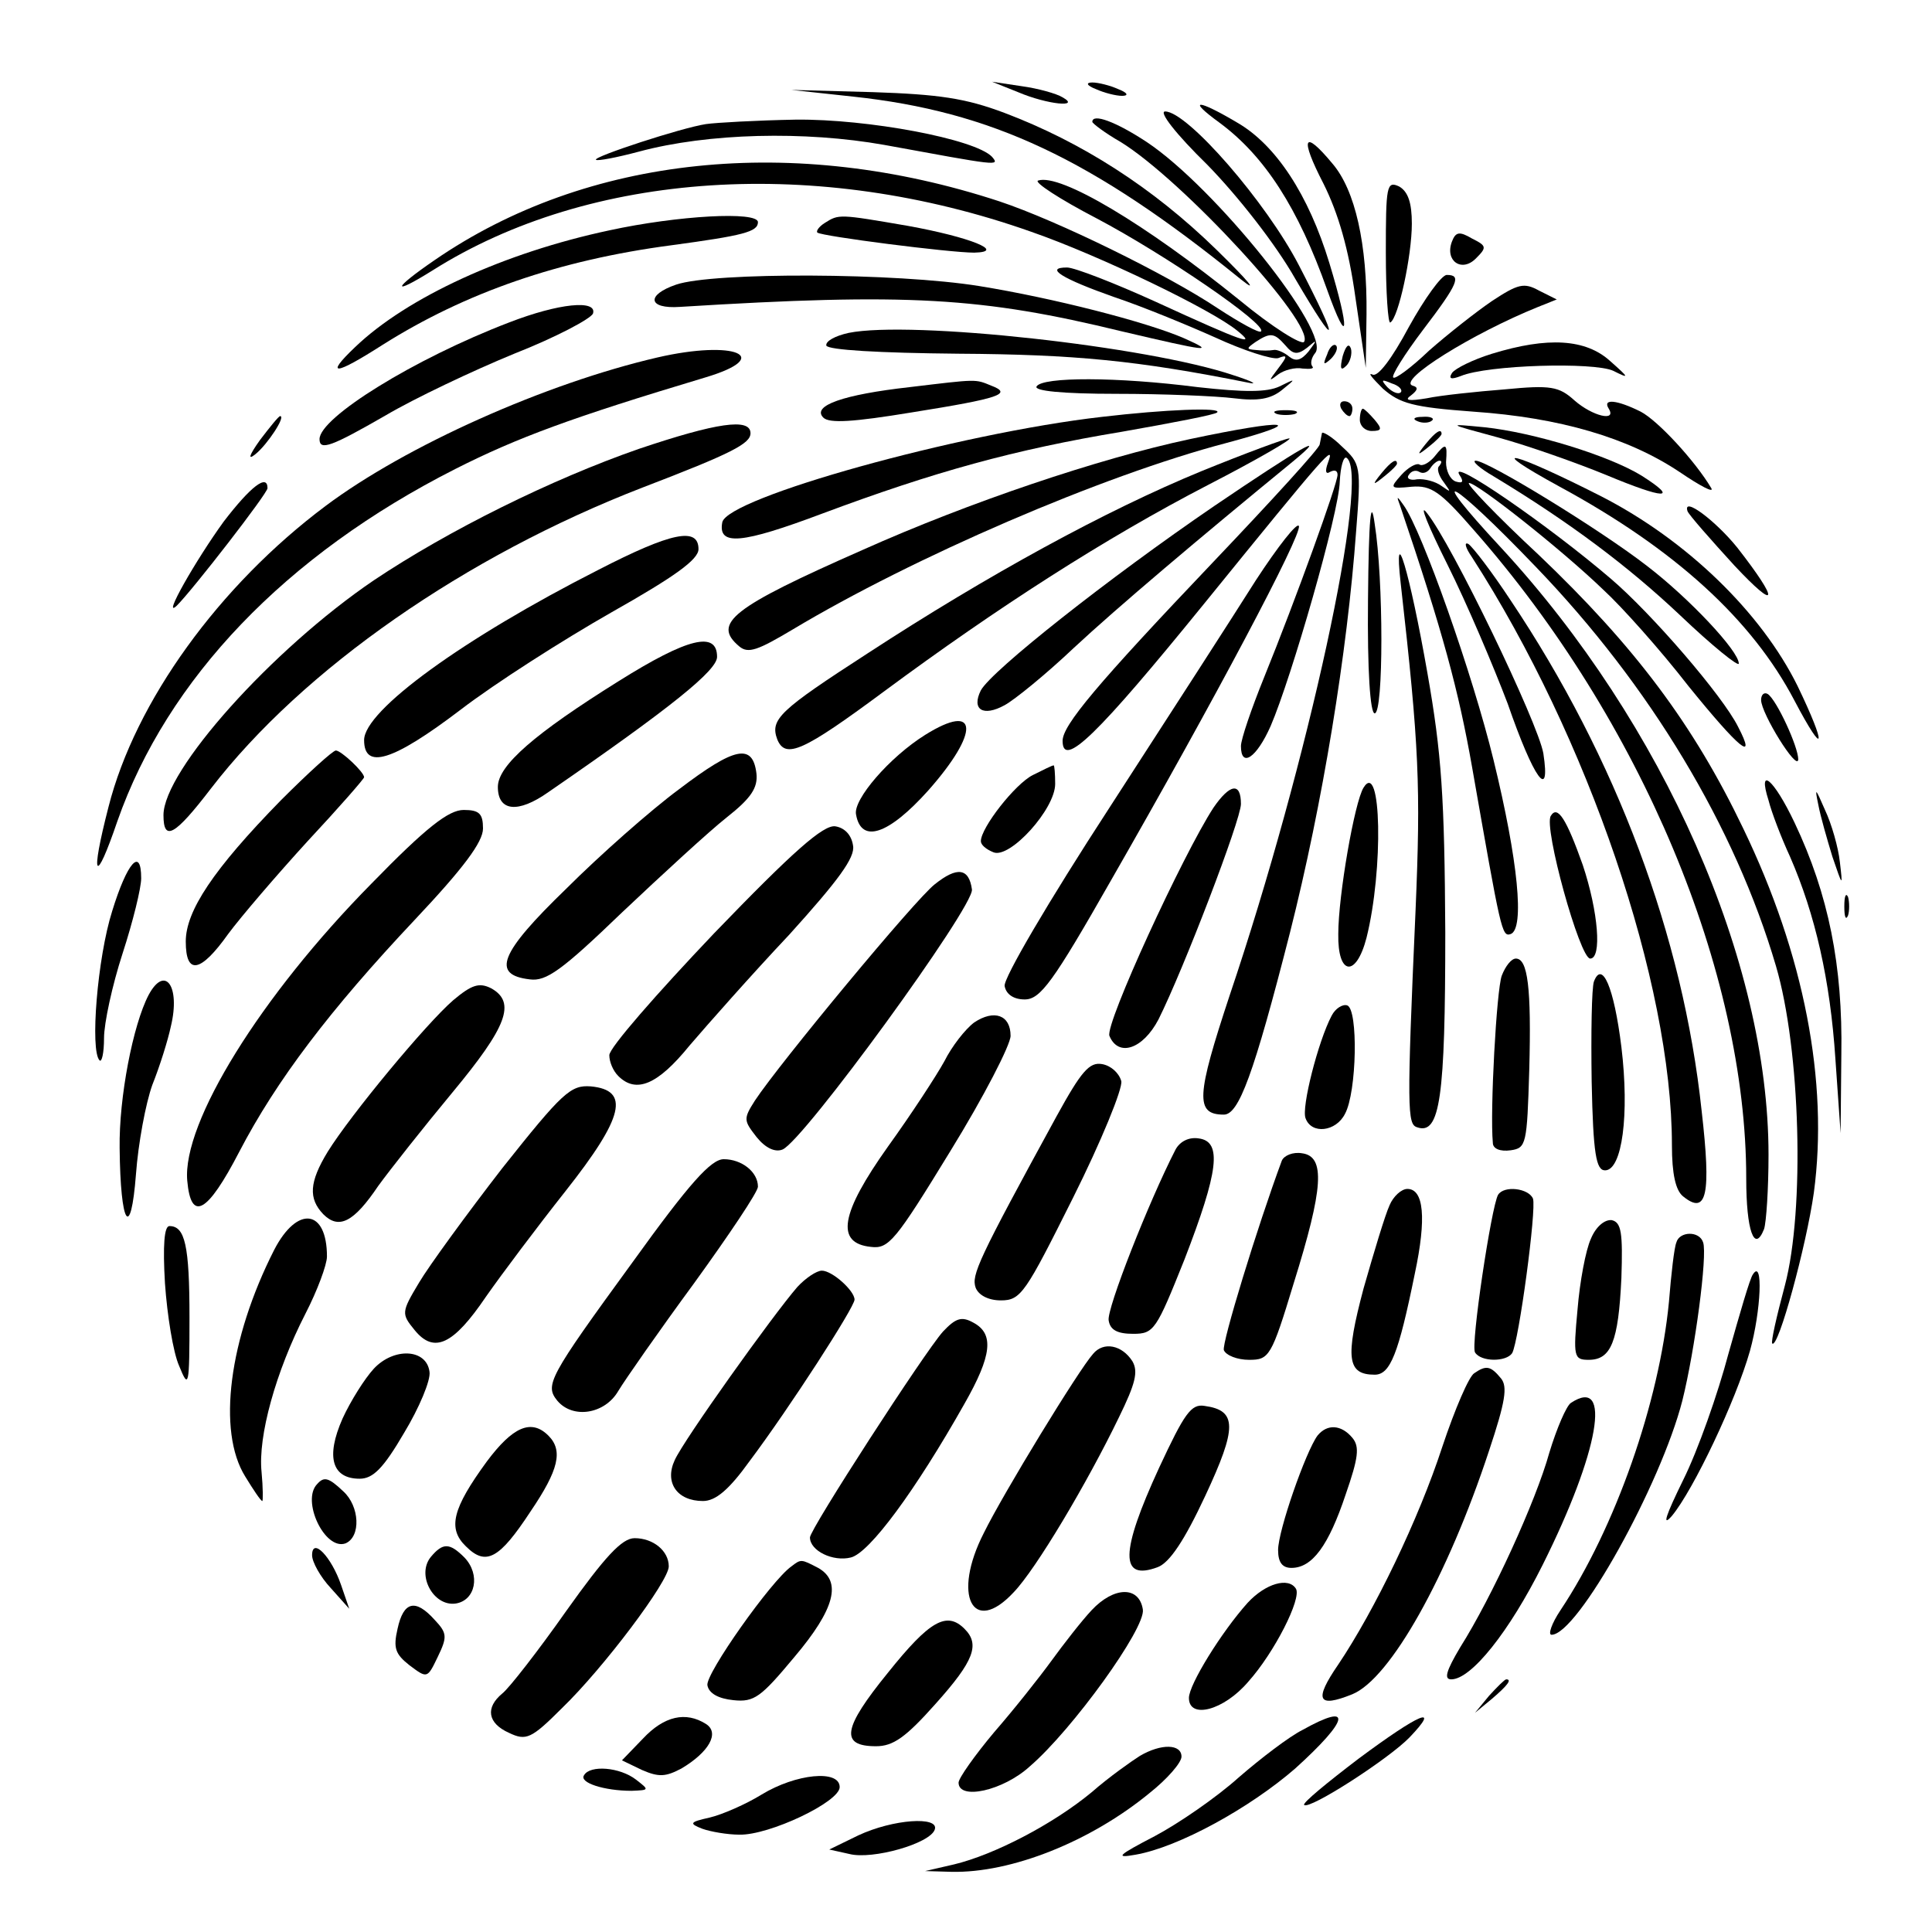
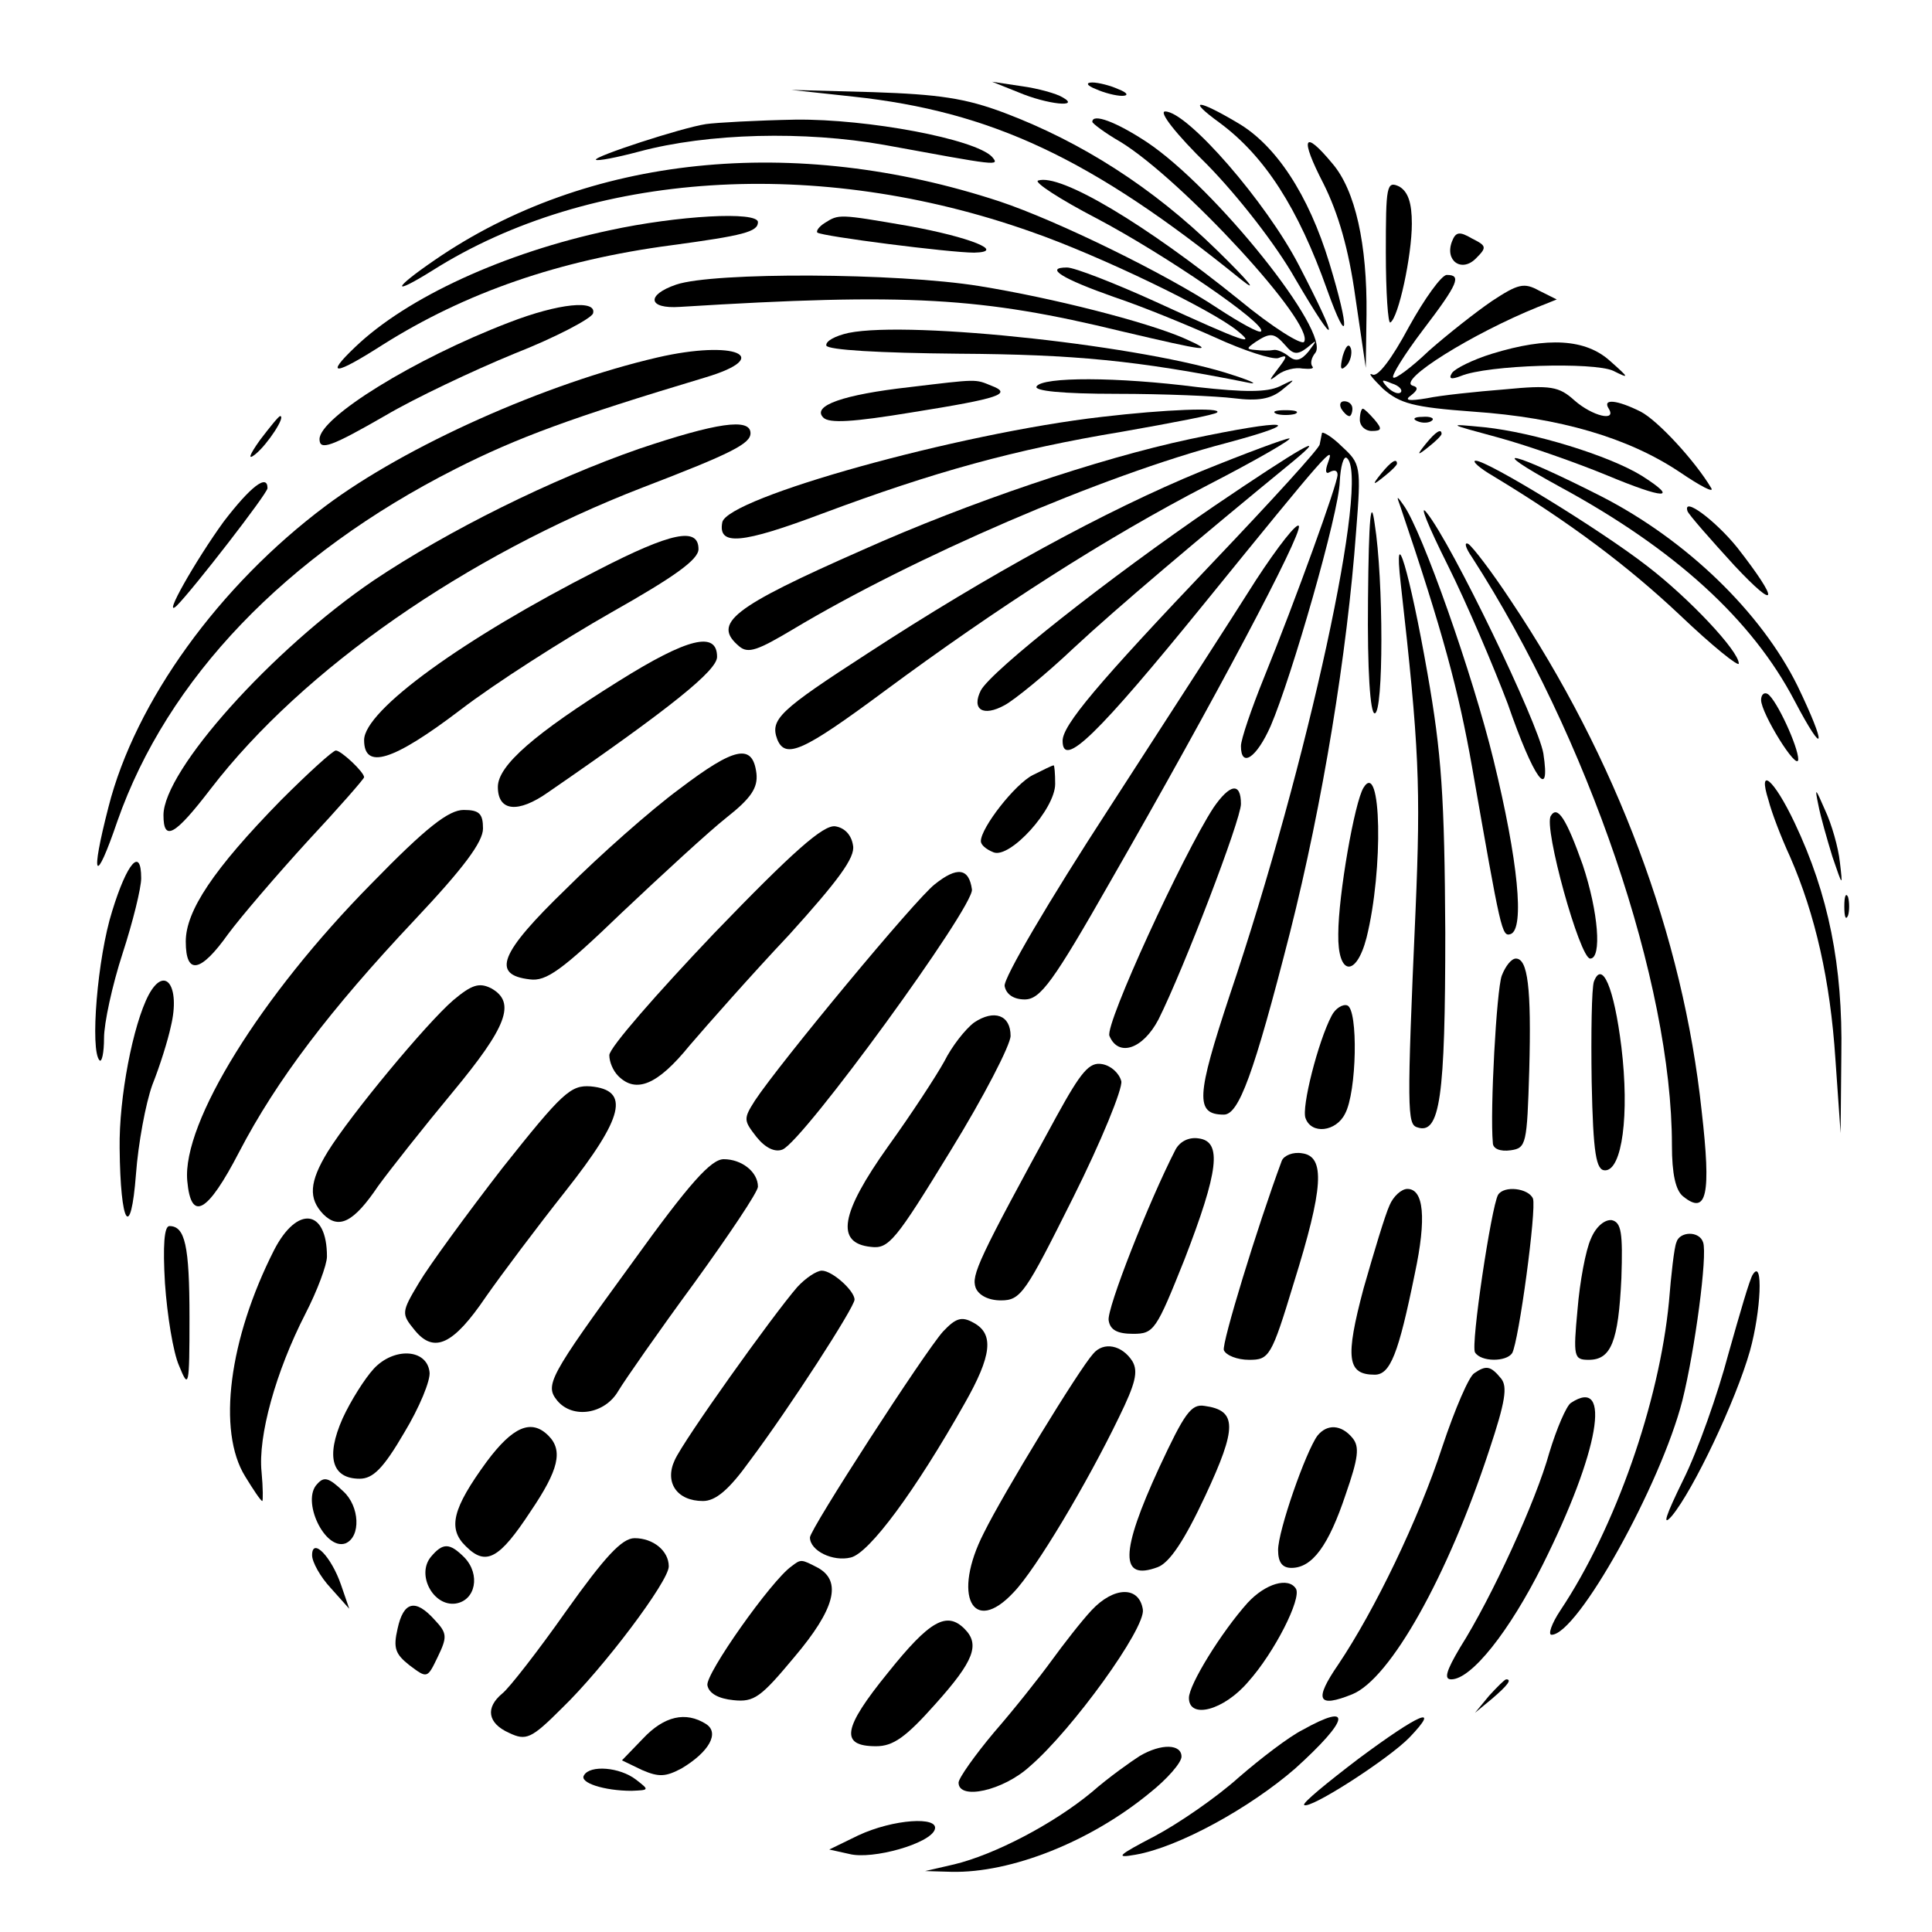
<svg xmlns="http://www.w3.org/2000/svg" version="1.0" width="260pt" height="260pt" viewBox="0 0 260 260" preserveAspectRatio="xMidYMid meet">
  <g transform="translate(0,260) scale(0.1,-0.1)" fill="#000000" stroke="none">
    <path d="M1370 2476 c40 -17 85 -21 60 -7 -8 5 -33 12 -55 15 l-40 6 35 -14z" />
    <path d="M1475 2480 c11 -5 27 -9 35 -9 9 0 8 4 -5 9 -11 5 -27 9 -35 9 -9 0 -8 -4 5 -9z" />
    <path d="M1148 2470 c186 -20 321 -83 522 -246 25 -20 10 -2 -33 40 -86 84 -182 145 -285 184 -53 20 -89 25 -177 28 l-110 3 83 -9z" />
    <path d="M1641 2435 c61 -45 106 -115 145 -225 29 -81 31 -56 3 36 -28 92 -72 159 -124 189 -54 32 -68 32 -24 0z" />
    <path d="M1625 2378 c41 -42 92 -107 118 -153 58 -99 61 -90 5 18 -44 85 -150 207 -180 207 -9 0 14 -30 57 -72z" />
    <path d="M950 2433 c-33 -5 -152 -44 -148 -48 2 -2 28 3 58 11 93 25 223 28 330 9 153 -28 156 -29 145 -16 -23 24 -167 51 -264 50 -53 -1 -107 -4 -121 -6z" />
    <path d="M1470 2436 c0 -2 17 -15 38 -27 83 -51 262 -245 247 -269 -3 -5 -42 19 -88 57 -125 101 -240 170 -270 160 -6 -2 29 -25 79 -51 91 -48 230 -143 221 -152 -2 -3 -29 12 -58 31 -69 46 -216 118 -294 144 -277 91 -555 62 -760 -79 -57 -39 -59 -49 -3 -14 212 134 518 154 806 52 92 -32 243 -105 277 -133 26 -21 12 -17 -110 39 -55 25 -109 46 -119 46 -31 0 -7 -15 64 -40 36 -12 97 -37 135 -54 39 -18 77 -30 85 -28 13 5 13 3 0 -14 -13 -17 -13 -18 0 -8 8 6 23 10 33 8 11 -1 16 0 13 3 -3 4 -1 12 4 18 22 27 -135 223 -227 284 -41 27 -73 39 -73 27z m260 -301 c10 -12 16 -13 29 -3 14 12 14 11 2 -5 -10 -12 -17 -14 -26 -7 -7 6 -17 10 -21 9 -5 -1 -16 -1 -24 0 -13 1 -13 2 0 11 20 13 25 12 40 -5z" />
    <path d="M1781 2353 c20 -40 34 -88 43 -153 l14 -95 1 72 c1 94 -15 167 -46 203 -39 47 -44 35 -12 -27z" />
    <path d="M1865 2260 c0 -54 3 -96 6 -94 11 6 29 90 29 133 0 28 -5 43 -17 50 -17 8 -18 1 -18 -89z" />
    <path d="M820 2290 c-141 -30 -272 -90 -342 -157 -42 -40 -27 -38 37 3 111 70 237 114 389 134 96 13 116 18 116 31 0 15 -108 9 -200 -11z" />
    <path d="M1110 2300 c-8 -5 -12 -11 -10 -13 6 -5 178 -27 211 -27 44 1 -6 21 -89 36 -93 16 -93 16 -112 4z" />
    <path d="M1954 2275 c-10 -26 13 -42 32 -23 15 15 15 17 -5 27 -17 10 -22 9 -27 -4z" />
    <path d="M910 2217 c-41 -14 -38 -33 5 -30 307 19 406 13 595 -33 115 -27 128 -29 83 -9 -51 22 -176 54 -275 70 -111 18 -358 19 -408 2z" />
    <path d="M1896 2160 c-23 -43 -42 -68 -49 -64 -7 3 0 -5 14 -19 23 -20 40 -25 122 -31 116 -8 208 -35 277 -81 28 -19 47 -29 43 -22 -22 37 -72 91 -95 103 -32 16 -52 18 -43 4 11 -18 -22 -10 -46 11 -21 19 -32 21 -94 15 -38 -3 -86 -8 -105 -12 -24 -4 -31 -3 -21 4 9 7 10 11 2 13 -21 7 80 70 169 106 l25 10 -24 12 c-20 11 -28 9 -63 -14 -22 -15 -60 -45 -85 -67 -24 -23 -46 -39 -48 -36 -3 2 15 31 40 64 48 63 52 74 32 74 -7 0 -30 -32 -51 -70z m-11 -88 c-3 -3 -11 0 -18 7 -9 10 -8 11 6 5 10 -3 15 -9 12 -12z" />
    <path d="M685 2166 c-128 -49 -255 -128 -255 -157 0 -16 16 -10 89 32 39 23 117 60 173 83 56 22 103 47 106 54 6 19 -46 14 -113 -12z" />
    <path d="M1142 2152 c-18 -4 -31 -11 -30 -17 2 -6 71 -10 178 -11 156 -1 240 -9 390 -39 14 -3 5 2 -20 10 -115 39 -434 74 -518 57z" />
-     <path d="M1786 2123 c-6 -14 -5 -15 5 -6 7 7 10 15 7 18 -3 3 -9 -2 -12 -12z" />
    <path d="M1807 2121 c-4 -17 -3 -21 5 -13 5 5 8 16 6 23 -3 8 -7 3 -11 -10z" />
    <path d="M2008 2124 c-26 -8 -50 -20 -54 -26 -5 -8 -1 -9 12 -4 36 15 179 19 205 7 22 -11 22 -10 -4 13 -33 30 -84 33 -159 10z" />
    <path d="M885 2119 c-151 -35 -339 -119 -447 -200 -143 -107 -256 -263 -292 -405 -25 -97 -18 -107 12 -19 67 191 226 358 455 474 83 42 156 69 336 123 94 28 40 51 -64 27z" />
    <path d="M1224 2079 c-89 -10 -132 -25 -116 -41 8 -8 40 -6 119 7 119 19 136 25 107 36 -22 9 -18 9 -110 -2z" />
    <path d="M1395 2080 c-4 -6 34 -10 108 -10 63 0 134 -3 158 -6 32 -4 49 -1 64 11 20 16 19 16 -3 5 -17 -8 -47 -8 -110 -1 -109 14 -209 14 -217 1z" />
    <path d="M1805 2050 c3 -5 8 -10 11 -10 2 0 4 5 4 10 0 6 -5 10 -11 10 -5 0 -7 -4 -4 -10z" />
    <path d="M1483 2039 c-193 -22 -505 -109 -511 -142 -6 -32 26 -29 135 12 150 56 258 86 403 110 68 12 126 23 128 26 7 7 -70 4 -155 -6z" />
    <path d="M1718 2043 c6 -2 18 -2 25 0 6 3 1 5 -13 5 -14 0 -19 -2 -12 -5z" />
    <path d="M1830 2035 c0 -8 7 -15 16 -15 14 0 14 3 4 15 -7 8 -14 15 -16 15 -2 0 -4 -7 -4 -15z" />
    <path d="M350 2008 c-15 -21 -17 -28 -6 -19 16 13 41 51 33 51 -2 0 -14 -15 -27 -32z" />
    <path d="M1908 2033 c7 -3 16 -2 19 1 4 3 -2 6 -13 5 -11 0 -14 -3 -6 -6z" />
    <path d="M860 1996 c-118 -41 -257 -110 -357 -177 -137 -93 -283 -256 -283 -316 0 -36 15 -28 64 36 124 161 343 313 581 405 120 46 145 59 145 73 0 21 -46 14 -150 -21z" />
    <path d="M1601 2009 c-122 -26 -297 -85 -440 -149 -177 -78 -203 -99 -166 -130 12 -10 25 -5 72 23 162 97 416 207 584 251 112 30 82 33 -50 5z" />
    <path d="M2017 2011 c40 -11 105 -34 144 -50 79 -33 100 -34 48 -1 -44 27 -145 58 -211 65 -52 5 -51 5 19 -14z" />
    <path d="M1779 2017 c-1 -4 -2 -11 -3 -15 0 -5 -65 -76 -143 -158 -157 -165 -203 -220 -203 -241 0 -38 47 8 190 184 168 207 177 217 167 190 -4 -11 -3 -16 3 -12 6 3 10 2 10 -4 0 -12 -56 -167 -99 -273 -17 -42 -31 -83 -31 -92 0 -30 21 -16 40 27 28 65 92 287 93 329 1 20 5 34 9 32 33 -21 -52 -412 -157 -723 -45 -136 -47 -161 -8 -161 20 0 40 53 89 245 44 174 77 376 89 540 7 88 6 91 -19 114 -14 14 -27 21 -27 18z" />
    <path d="M1919 2003 c-13 -16 -12 -17 4 -4 9 7 17 15 17 17 0 8 -8 3 -21 -13z" />
    <path d="M1617 1966 c-129 -53 -288 -140 -449 -245 -119 -77 -132 -89 -122 -116 11 -27 35 -16 143 64 154 114 299 207 436 278 66 34 116 63 110 63 -5 0 -59 -20 -118 -44z" />
    <path d="M1634 1919 c-142 -97 -299 -221 -314 -248 -13 -26 3 -36 32 -20 13 7 55 41 93 77 58 54 168 147 295 251 52 43 9 18 -106 -60z" />
-     <path d="M1930 1985 c-7 -8 -16 -13 -20 -10 -4 2 -15 -4 -24 -14 -16 -18 -16 -19 14 -16 26 2 38 -6 84 -59 225 -256 366 -594 366 -872 0 -70 11 -101 24 -68 3 9 6 54 6 100 0 260 -141 580 -360 817 -106 114 -68 94 47 -26 154 -160 268 -350 323 -537 33 -112 39 -328 12 -430 -11 -41 -19 -76 -17 -78 8 -8 46 132 56 203 20 149 -13 320 -95 490 -67 140 -146 245 -275 368 -57 53 -99 97 -94 97 11 0 124 -89 181 -144 24 -22 76 -80 114 -129 68 -84 93 -105 67 -55 -21 42 -116 152 -171 199 -84 72 -219 165 -204 140 6 -9 5 -12 -5 -9 -8 3 -13 15 -13 26 2 26 0 27 -16 7z m7 -12 c-4 -3 -1 -13 6 -22 10 -14 10 -14 -3 -5 -8 6 -23 10 -33 9 -9 -2 -15 1 -11 6 3 5 9 7 14 4 5 -3 11 -1 15 5 3 5 9 10 12 10 4 0 3 -3 0 -7z" />
    <path d="M2099 1945 c155 -84 259 -179 316 -288 41 -78 44 -63 4 20 -49 99 -149 196 -264 255 -120 61 -162 71 -56 13z" />
    <path d="M1859 1963 c-13 -16 -12 -17 4 -4 9 7 17 15 17 17 0 8 -8 3 -21 -13z" />
    <path d="M2010 1959 c101 -61 180 -120 251 -187 43 -41 79 -70 79 -65 0 17 -67 88 -123 131 -63 49 -215 142 -231 142 -6 0 5 -10 24 -21z" />
    <path d="M301 1898 c-37 -51 -84 -133 -63 -113 22 22 122 151 122 158 0 20 -23 2 -59 -45z" />
    <path d="M1841 1793 c-1 -96 3 -153 9 -153 12 0 12 180 0 255 -5 37 -8 10 -9 -102z" />
    <path d="M1884 1920 c58 -171 79 -250 97 -352 39 -222 40 -229 52 -225 19 7 10 99 -23 234 -28 115 -96 308 -121 343 -9 13 -10 13 -5 0z" />
    <path d="M1948 1840 c26 -52 62 -137 81 -187 35 -101 58 -133 48 -67 -7 41 -123 282 -157 324 -11 14 2 -18 28 -70z" />
    <path d="M2271 1912 c2 -5 31 -38 63 -73 59 -63 61 -49 4 24 -29 36 -74 70 -67 49z" />
    <path d="M1690 1819 c-29 -46 -118 -184 -197 -306 -82 -126 -143 -230 -141 -240 2 -11 12 -18 27 -18 21 0 38 23 116 160 140 244 257 465 253 477 -2 6 -28 -27 -58 -73z" />
    <path d="M805 1833 c-181 -92 -315 -189 -315 -229 0 -40 38 -29 130 41 47 36 138 94 203 131 85 48 117 71 117 85 0 30 -36 23 -135 -28z" />
    <path d="M1981 1850 c156 -242 269 -573 269 -791 0 -39 5 -61 15 -69 32 -26 38 2 25 115 -25 235 -115 475 -257 687 -25 38 -51 72 -57 76 -6 3 -4 -5 5 -18z" />
    <path d="M1885 1815 c25 -221 27 -274 20 -440 -12 -269 -11 -288 2 -292 31 -11 38 40 38 262 -1 183 -5 241 -24 349 -24 137 -46 210 -36 121z" />
    <path d="M832 1683 c-112 -70 -162 -113 -162 -142 0 -33 27 -36 68 -7 167 115 227 164 227 182 0 35 -39 26 -133 -33z" />
    <path d="M2370 1658 c0 -18 49 -97 50 -80 0 17 -29 80 -41 88 -5 3 -9 -1 -9 -8z" />
-     <path d="M1245 1611 c-48 -30 -97 -87 -93 -107 7 -40 44 -27 97 32 70 79 68 120 -4 75z" />
    <path d="M378 1523 c-91 -93 -128 -149 -128 -190 0 -46 20 -42 57 10 17 23 65 79 107 125 42 45 76 84 76 86 0 7 -31 36 -38 36 -4 0 -37 -30 -74 -67z" />
    <path d="M914 1538 c-38 -28 -107 -89 -152 -134 -90 -87 -101 -116 -49 -122 22 -3 43 12 124 90 54 51 117 109 141 128 33 26 42 40 40 59 -5 41 -29 36 -104 -21z" />
    <path d="M1390 1557 c-24 -12 -70 -71 -70 -89 0 -5 7 -11 17 -15 22 -9 83 58 83 92 0 14 -1 25 -2 25 -2 0 -14 -6 -28 -13z" />
    <path d="M1835 1540 c-12 -19 -34 -145 -34 -197 -1 -56 24 -59 38 -5 23 92 20 241 -4 202z" />
    <path d="M2380 1523 c4 -16 17 -50 29 -76 34 -78 54 -166 61 -272 l7 -100 1 106 c2 119 -17 215 -63 312 -28 59 -50 77 -35 30z" />
    <path d="M1633 1513 c-41 -63 -146 -291 -140 -307 12 -29 45 -18 66 22 34 68 111 269 111 290 0 30 -15 27 -37 -5z" />
    <path d="M2447 1517 c3 -16 12 -47 19 -70 14 -41 14 -41 10 -7 -2 19 -11 51 -20 70 -13 30 -14 31 -9 7z" />
    <path d="M500 1411 c-149 -151 -255 -322 -248 -400 5 -56 27 -44 70 39 50 96 122 191 236 312 66 70 92 105 92 123 0 20 -5 25 -26 25 -20 0 -50 -23 -124 -99z" />
    <path d="M2087 1502 c-10 -15 39 -192 53 -192 16 0 11 63 -10 126 -22 62 -34 81 -43 66z" />
    <path d="M961 1344 c-77 -81 -141 -154 -141 -164 0 -9 5 -21 12 -28 24 -24 53 -12 96 41 24 28 84 96 134 149 66 73 89 104 86 120 -2 14 -11 24 -24 26 -16 2 -56 -33 -163 -144z" />
    <path d="M151 1374 c-20 -63 -30 -188 -17 -201 3 -3 6 10 6 30 0 20 11 71 25 114 14 43 25 88 25 101 0 43 -19 21 -39 -44z" />
    <path d="M1258 1410 c-26 -20 -209 -241 -242 -291 -16 -25 -15 -27 2 -49 12 -15 25 -21 35 -17 28 11 258 327 255 350 -4 29 -20 31 -50 7z" />
    <path d="M2482 1380 c0 -14 2 -19 5 -12 2 6 2 18 0 25 -3 6 -5 1 -5 -13z" />
    <path d="M2021 1287 c-7 -19 -16 -182 -12 -225 0 -8 10 -12 24 -10 21 3 22 8 25 108 3 111 -2 150 -18 150 -6 0 -14 -10 -19 -23z" />
    <path d="M2145 1279 c-3 -9 -4 -69 -3 -135 2 -97 6 -119 18 -119 23 0 33 75 22 166 -10 81 -26 117 -37 88z" />
    <path d="M200 1261 c-21 -40 -40 -138 -39 -206 1 -104 15 -126 22 -35 3 41 13 95 22 120 10 25 21 60 25 79 13 54 -8 83 -30 42z" />
    <path d="M610 1254 c-36 -31 -138 -154 -169 -204 -25 -41 -26 -63 -6 -84 21 -21 41 -11 74 38 16 22 61 79 100 126 73 88 86 121 52 140 -16 8 -26 5 -51 -16z" />
    <path d="M1792 1233 c-18 -34 -41 -124 -35 -138 8 -22 41 -18 53 6 16 29 18 141 3 146 -6 2 -16 -4 -21 -14z" />
    <path d="M1311 1224 c-12 -9 -30 -32 -40 -52 -11 -20 -45 -72 -76 -115 -64 -90 -71 -130 -23 -135 24 -3 33 8 107 129 45 73 81 143 81 155 0 28 -22 36 -49 18z" />
    <path d="M1422 1098 c-106 -194 -115 -214 -109 -231 4 -10 17 -17 34 -17 27 0 33 10 97 138 38 76 67 147 65 157 -3 11 -14 21 -26 23 -17 3 -28 -10 -61 -70z" />
    <path d="M676 1028 c-48 -62 -99 -132 -112 -154 -24 -40 -24 -42 -6 -64 26 -32 52 -20 96 45 21 30 69 94 107 142 79 100 87 136 34 141 -27 2 -38 -8 -119 -110z" />
    <path d="M1582 1053 c-36 -70 -93 -215 -90 -230 2 -13 12 -18 33 -18 28 0 31 5 69 100 46 119 51 159 19 163 -13 2 -25 -4 -31 -15z" />
    <path d="M1725 1038 c-33 -89 -81 -246 -78 -255 3 -7 18 -13 34 -13 27 0 30 4 60 103 40 128 43 171 11 175 -12 2 -24 -3 -27 -10z" />
    <path d="M851 901 c-113 -155 -118 -165 -101 -186 21 -25 64 -18 82 13 9 15 55 81 102 145 47 65 86 123 86 130 0 20 -22 37 -46 37 -17 0 -46 -32 -123 -139z" />
    <path d="M1870 978 c-6 -13 -21 -63 -35 -112 -25 -94 -22 -116 15 -116 21 0 32 28 54 136 16 75 12 114 -10 114 -8 0 -19 -10 -24 -22z" />
    <path d="M2016 992 c-9 -16 -37 -202 -31 -212 8 -13 42 -13 50 -1 9 16 33 194 28 208 -6 14 -39 18 -47 5z" />
    <path d="M369 918 c-61 -120 -77 -244 -39 -305 11 -18 21 -33 23 -33 1 0 1 18 -1 39 -5 48 19 135 59 213 16 31 29 66 29 77 0 64 -40 69 -71 9z" />
    <path d="M2141 933 c-7 -15 -15 -58 -18 -95 -6 -64 -5 -68 15 -68 30 0 40 24 44 110 2 61 0 75 -13 78 -9 1 -21 -8 -28 -25z" />
    <path d="M222 873 c3 -43 11 -93 19 -111 13 -32 14 -29 14 65 0 97 -6 123 -27 123 -7 0 -9 -26 -6 -77z" />
    <path d="M2256 928 c-3 -7 -7 -43 -10 -80 -13 -135 -72 -304 -146 -415 -12 -18 -17 -33 -12 -33 35 0 147 202 176 315 17 68 34 196 28 213 -5 16 -32 15 -36 0z" />
    <path d="M1073 868 c-33 -38 -153 -206 -165 -233 -14 -30 3 -55 38 -55 17 0 35 15 63 54 54 72 141 207 141 217 0 12 -30 39 -44 39 -7 0 -22 -10 -33 -22z" />
    <path d="M2359 885 c-4 -5 -18 -54 -33 -107 -14 -53 -41 -130 -61 -170 -23 -47 -29 -64 -15 -48 29 35 86 155 105 222 15 54 18 125 4 103z" />
    <path d="M1269 808 c-25 -28 -179 -266 -179 -277 0 -18 31 -33 55 -27 25 6 87 90 153 207 37 65 40 94 12 109 -16 9 -24 6 -41 -12z" />
    <path d="M1471 778 c-19 -21 -121 -188 -147 -241 -43 -84 -15 -139 40 -80 30 31 99 147 142 236 22 45 26 61 18 75 -14 22 -39 27 -53 10z" />
    <path d="M503 758 c-12 -13 -31 -43 -42 -67 -23 -52 -14 -81 23 -81 18 0 32 14 60 62 20 33 36 71 34 82 -4 31 -48 33 -75 4z" />
    <path d="M1984 752 c-7 -4 -26 -48 -43 -99 -32 -98 -91 -220 -140 -293 -33 -48 -28 -59 19 -40 51 21 128 158 184 328 22 66 25 86 16 97 -14 17 -20 18 -36 7z" />
    <path d="M2114 712 c-6 -4 -19 -34 -29 -67 -18 -65 -77 -194 -120 -262 -19 -32 -22 -43 -12 -43 27 0 78 64 123 154 76 152 94 255 38 218z" />
    <path d="M1560 625 c-53 -115 -53 -153 -2 -134 16 6 36 36 64 96 43 92 43 115 -1 121 -18 3 -27 -10 -61 -83z" />
    <path d="M655 633 c-46 -63 -53 -90 -28 -114 27 -27 45 -17 87 47 38 56 44 82 24 102 -23 23 -48 12 -83 -35z" />
    <path d="M1773 668 c-16 -22 -53 -128 -53 -154 0 -17 6 -24 18 -24 28 0 50 30 73 99 17 49 19 64 9 76 -15 18 -34 19 -47 3z" />
    <path d="M427 603 c-22 -22 10 -90 38 -80 21 9 19 50 -3 70 -20 19 -26 20 -35 10z" />
    <path d="M762 432 c-38 -54 -77 -104 -86 -111 -23 -19 -20 -40 9 -53 23 -11 30 -8 71 33 56 54 144 171 144 191 0 21 -21 38 -46 38 -17 0 -40 -25 -92 -98z" />
    <path d="M420 507 c0 -9 11 -29 25 -44 l25 -28 -11 32 c-13 38 -39 65 -39 40z" />
    <path d="M580 505 c-20 -24 3 -67 33 -63 27 4 34 39 12 62 -20 20 -29 20 -45 1z" />
    <path d="M1065 492 c-27 -19 -116 -145 -113 -160 2 -11 15 -18 35 -20 28 -3 37 4 82 58 55 65 64 102 32 120 -23 12 -23 12 -36 2z" />
    <path d="M1679 443 c-35 -39 -79 -110 -79 -128 0 -29 47 -17 80 22 35 39 72 112 64 125 -10 16 -41 7 -65 -19z" />
    <path d="M1469 433 c-14 -15 -38 -46 -54 -68 -16 -22 -50 -65 -77 -96 -26 -31 -48 -62 -48 -68 0 -24 60 -11 96 22 57 49 156 186 152 211 -5 32 -39 31 -69 -1z" />
    <path d="M535 408 c-6 -26 -3 -34 16 -49 24 -18 24 -18 38 11 13 27 13 32 -4 50 -26 29 -42 25 -50 -12z" />
    <path d="M1195 349 c-61 -75 -65 -99 -16 -99 23 0 40 12 80 57 52 58 60 80 39 101 -24 24 -47 11 -103 -59z" />
    <path d="M2004 318 l-19 -23 23 19 c21 18 27 26 19 26 -2 0 -12 -10 -23 -22z" />
    <path d="M865 260 l-28 -29 27 -13 c23 -10 32 -9 53 2 37 22 52 48 33 60 -27 17 -56 11 -85 -20z" />
    <path d="M1753 272 c-18 -9 -56 -38 -86 -64 -30 -27 -81 -62 -113 -79 -50 -26 -54 -30 -26 -25 58 10 154 63 215 116 73 66 78 90 10 52z" />
    <path d="M1828 233 c-42 -32 -75 -59 -73 -62 7 -7 114 62 142 91 43 45 13 32 -69 -29z" />
    <path d="M1534 237 c-11 -7 -41 -28 -65 -49 -52 -43 -131 -84 -185 -97 l-39 -9 35 -1 c81 -2 188 41 267 106 24 19 43 41 43 49 0 17 -27 18 -56 1z" />
    <path d="M786 211 c-7 -10 27 -21 64 -21 24 1 24 1 6 15 -22 17 -62 20 -70 6z" />
-     <path d="M1025 185 c-21 -13 -53 -27 -70 -31 -27 -6 -28 -8 -10 -15 11 -4 34 -8 50 -8 40 -1 135 44 135 64 0 24 -59 18 -105 -10z" />
    <path d="M1155 130 l-39 -19 27 -6 c31 -8 109 14 115 33 6 18 -56 14 -103 -8z" />
  </g>
</svg>